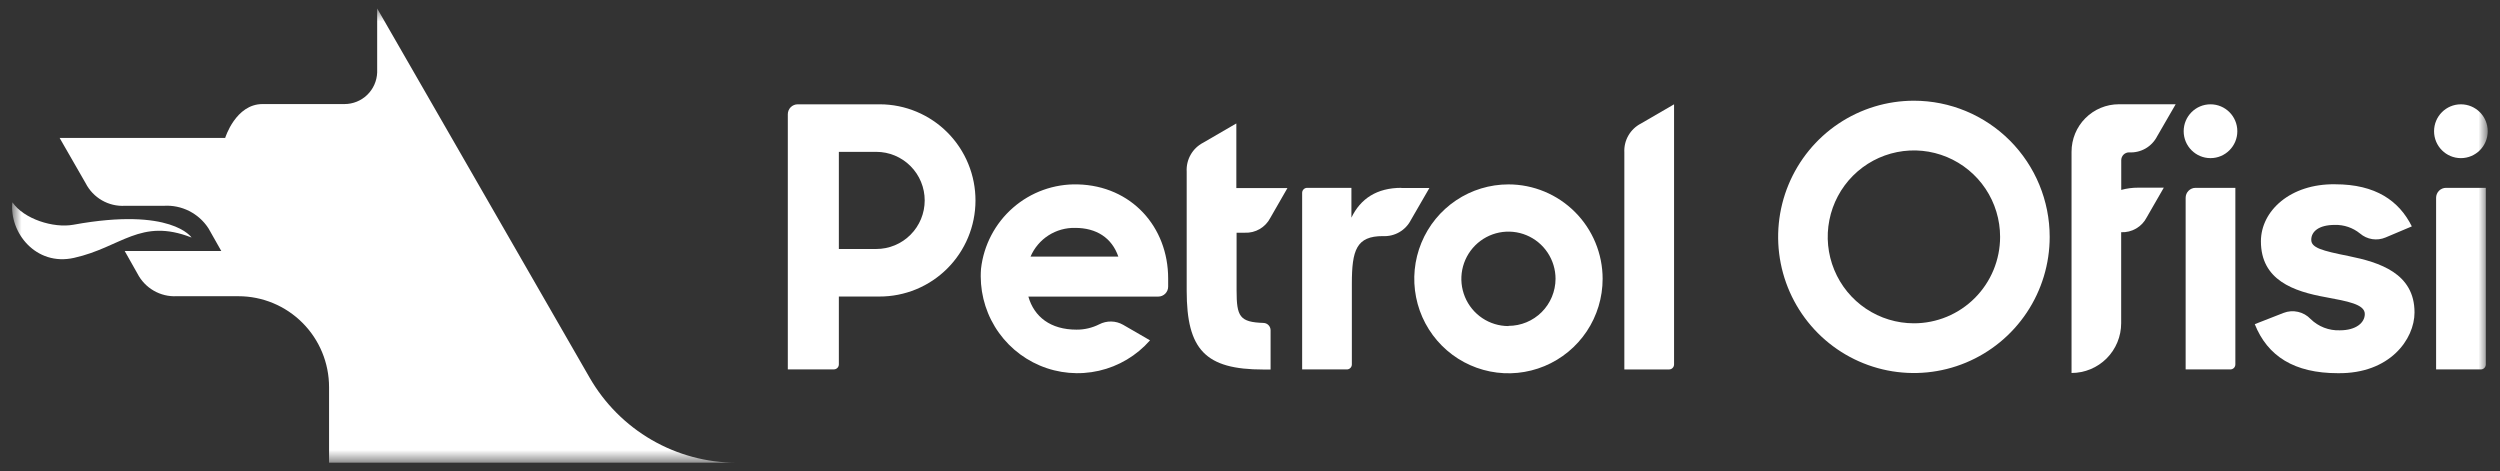
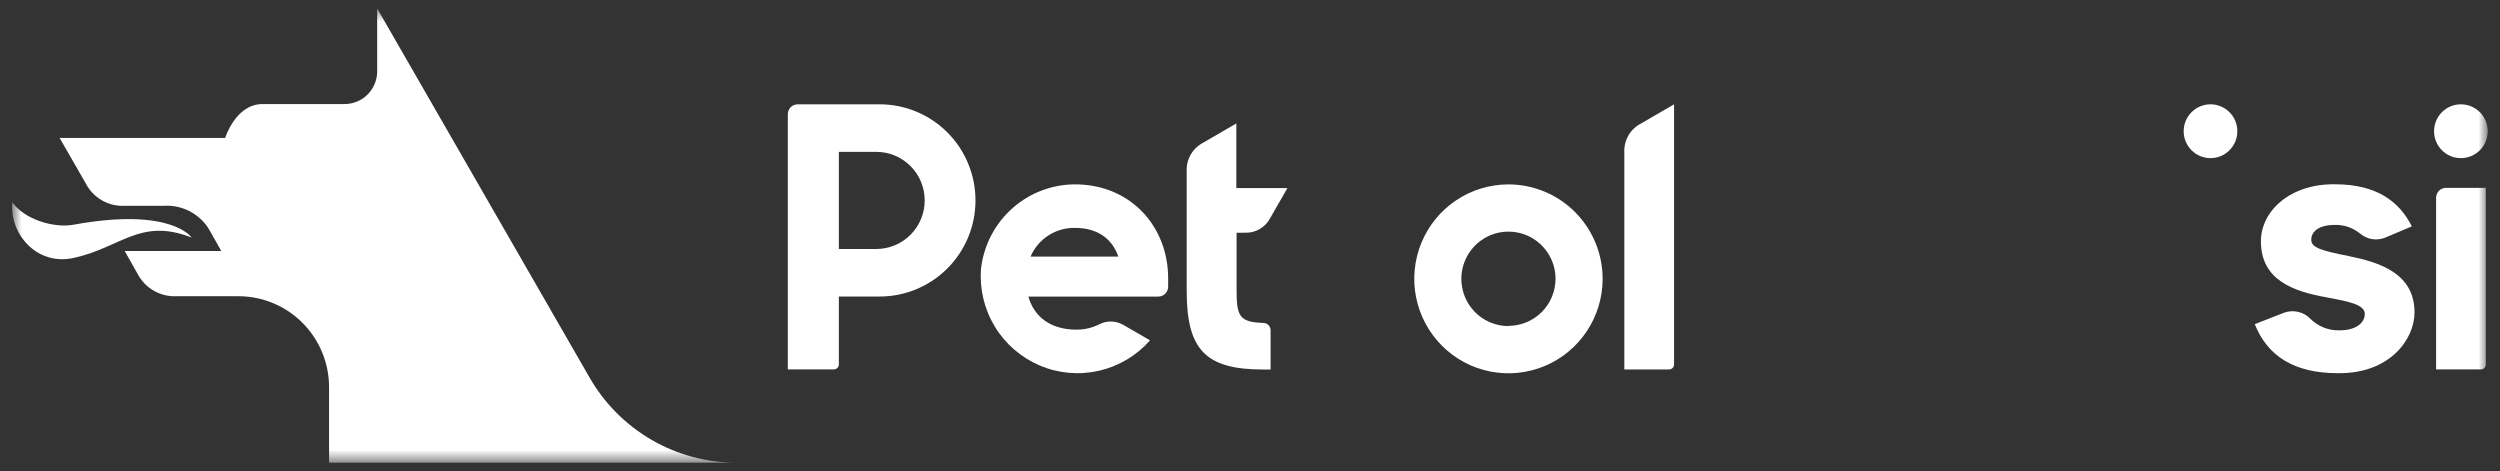
<svg xmlns="http://www.w3.org/2000/svg" width="175" height="33" viewBox="0 0 175 33" fill="none">
  <rect x="0" y="0" width="175" height="33" fill="#333333" stroke="none" />
  <mask id="mask0_69_4" style="mask-type:luminance" maskUnits="userSpaceOnUse" x="0" y="0" width="175" height="33">
    <path d="M174.141 0.597H0.855V32.397H174.141V0.597Z" fill="white" />
  </mask>
  <g mask="url(#mask0_69_4)">
    <path d="M14.595 15.989C14.26 15.47 13.794 15.05 13.243 14.771C12.693 14.493 12.079 14.367 11.464 14.406H8.745C8.182 14.438 7.623 14.305 7.135 14.024C6.647 13.743 6.25 13.325 5.994 12.823L4.174 9.656H15.762C15.762 9.656 16.491 7.284 18.378 7.284H24.116C24.708 7.284 25.277 7.054 25.703 6.643C26.129 6.231 26.38 5.67 26.402 5.077V0.592L41.273 26.435C42.315 28.246 43.814 29.75 45.62 30.795C47.426 31.84 49.475 32.389 51.56 32.387H23.034V27.099C23.034 25.411 22.366 23.792 21.175 22.599C19.985 21.405 18.371 20.735 16.688 20.735H12.358C11.799 20.762 11.243 20.627 10.758 20.346C10.273 20.066 9.878 19.651 9.621 19.151L8.727 17.568H15.489L14.595 15.989Z" fill="white" />
    <path d="M5.14 15.731C12.018 14.475 13.409 16.628 13.409 16.628C9.831 15.224 8.49 17.314 5.184 18.05C2.501 18.655 0.636 16.256 0.868 14.161C1.673 15.332 3.74 15.987 5.14 15.731Z" fill="white" />
    <path d="M61.596 7.302H55.84C55.656 7.302 55.48 7.375 55.349 7.505C55.219 7.636 55.147 7.813 55.147 7.997V25.857H58.371C58.464 25.857 58.552 25.82 58.618 25.754C58.683 25.689 58.72 25.6 58.72 25.507V20.757H61.556C62.437 20.76 63.309 20.588 64.124 20.253C64.939 19.917 65.68 19.424 66.305 18.801C66.93 18.178 67.426 17.438 67.766 16.623C68.106 15.807 68.282 14.933 68.284 14.05C68.287 13.166 68.116 12.291 67.781 11.474C67.447 10.656 66.955 9.913 66.334 9.287C65.713 8.66 64.975 8.162 64.162 7.822C63.349 7.481 62.477 7.304 61.596 7.302ZM61.341 17.429H58.72V10.63H61.341C61.786 10.63 62.227 10.718 62.638 10.889C63.049 11.061 63.423 11.311 63.737 11.627C64.052 11.943 64.302 12.318 64.472 12.731C64.642 13.143 64.729 13.585 64.729 14.032C64.728 14.478 64.641 14.92 64.47 15.333C64.299 15.745 64.049 16.12 63.734 16.435C63.419 16.751 63.045 17.001 62.634 17.171C62.222 17.342 61.782 17.43 61.336 17.429H61.341Z" fill="white" />
    <path d="M113.704 10.666V25.861H116.835C116.928 25.861 117.017 25.825 117.082 25.759C117.147 25.693 117.184 25.604 117.184 25.512V7.302L114.868 8.647C114.5 8.835 114.195 9.126 113.988 9.484C113.781 9.842 113.683 10.252 113.704 10.666Z" fill="white" />
-     <path d="M98.096 13.149C96.374 13.149 95.233 13.912 94.599 15.235V13.149H91.499C91.406 13.149 91.318 13.186 91.252 13.252C91.187 13.318 91.15 13.406 91.15 13.499V25.86H94.281C94.373 25.86 94.462 25.823 94.527 25.758C94.593 25.692 94.63 25.603 94.63 25.511V19.859C94.63 17.496 94.952 16.527 96.803 16.527C97.204 16.549 97.601 16.455 97.949 16.255C98.297 16.055 98.58 15.759 98.762 15.401L100.059 13.158H98.096V13.149Z" fill="white" />
    <path d="M86.539 8.643L84.222 9.989C83.856 10.178 83.551 10.47 83.347 10.829C83.142 11.188 83.045 11.598 83.068 12.011V20.349C83.068 24.494 84.388 25.866 88.435 25.866H88.941V23.112C88.939 22.98 88.887 22.854 88.796 22.76C88.704 22.665 88.58 22.61 88.448 22.605C86.772 22.552 86.561 22.157 86.561 20.327V16.29H87.134C87.5 16.307 87.863 16.218 88.18 16.033C88.497 15.849 88.755 15.577 88.923 15.25L90.121 13.164H86.544V8.679L86.539 8.643Z" fill="white" />
    <path d="M105.592 12.908C104.288 12.908 103.013 13.296 101.929 14.022C100.845 14.749 100 15.781 99.501 16.989C99.002 18.197 98.871 19.527 99.126 20.809C99.38 22.091 100.008 23.27 100.93 24.194C101.852 25.119 103.026 25.748 104.305 26.003C105.584 26.259 106.91 26.128 108.114 25.627C109.319 25.127 110.348 24.279 111.073 23.192C111.797 22.105 112.184 20.827 112.184 19.519C112.184 17.766 111.489 16.084 110.253 14.845C109.017 13.605 107.34 12.908 105.592 12.908ZM105.592 22.825C104.939 22.825 104.302 22.631 103.76 22.268C103.218 21.905 102.795 21.388 102.546 20.784C102.297 20.18 102.231 19.516 102.358 18.874C102.486 18.233 102.8 17.644 103.26 17.182C103.722 16.72 104.309 16.405 104.948 16.277C105.588 16.15 106.251 16.215 106.853 16.465C107.455 16.715 107.97 17.139 108.332 17.683C108.695 18.227 108.888 18.866 108.888 19.519C108.884 20.394 108.535 21.231 107.918 21.848C107.3 22.465 106.463 22.811 105.592 22.811V22.825Z" fill="white" />
    <path d="M164.422 17.928C162.521 17.547 161.788 17.345 161.788 16.785C161.788 16.224 162.293 15.744 163.434 15.744C164.076 15.726 164.702 15.939 165.201 16.345C165.444 16.553 165.74 16.69 166.056 16.739C166.371 16.788 166.695 16.748 166.99 16.623L168.828 15.847C167.933 14.053 166.292 12.9 163.461 12.9C160.33 12.851 158.264 14.757 158.264 16.892C158.264 19.61 160.545 20.4 162.826 20.808C164.297 21.086 165.536 21.292 165.536 21.978C165.536 22.588 164.928 23.122 163.788 23.122C163.41 23.136 163.034 23.072 162.682 22.936C162.33 22.8 162.009 22.593 161.739 22.328C161.502 22.078 161.196 21.904 160.86 21.829C160.523 21.753 160.173 21.778 159.852 21.902L157.834 22.691C158.729 24.934 160.598 26.123 163.648 26.123C167.299 26.172 169.016 23.732 169.016 21.875C169.02 19.126 166.56 18.363 164.422 17.928Z" fill="white" />
-     <path d="M152.995 13.845V25.86H156.126C156.219 25.86 156.307 25.823 156.373 25.758C156.438 25.692 156.475 25.603 156.475 25.511V13.149H153.688C153.504 13.149 153.328 13.223 153.198 13.353C153.068 13.483 152.995 13.66 152.995 13.845Z" fill="white" />
    <path d="M154.735 11.069C155.773 11.069 156.613 10.226 156.613 9.186C156.613 8.145 155.773 7.302 154.735 7.302C153.698 7.302 152.857 8.145 152.857 9.186C152.857 10.226 153.698 11.069 154.735 11.069Z" fill="white" />
    <path d="M172.262 11.069C173.3 11.069 174.141 10.226 174.141 9.186C174.141 8.145 173.3 7.302 172.262 7.302C171.225 7.302 170.384 8.145 170.384 9.186C170.384 10.226 171.225 11.069 172.262 11.069Z" fill="white" />
    <path d="M170.527 13.845V25.86H173.658C173.751 25.86 173.84 25.823 173.905 25.758C173.97 25.692 174.007 25.603 174.007 25.511V13.149H171.22C171.129 13.149 171.04 13.167 170.955 13.202C170.871 13.237 170.795 13.288 170.73 13.353C170.666 13.418 170.615 13.494 170.58 13.579C170.545 13.663 170.527 13.753 170.527 13.845Z" fill="white" />
-     <path d="M133.974 7.05C132.094 7.05 130.257 7.609 128.694 8.656C127.131 9.703 125.913 11.192 125.193 12.934C124.474 14.675 124.286 16.591 124.652 18.44C125.019 20.289 125.925 21.987 127.253 23.32C128.582 24.653 130.276 25.561 132.12 25.929C133.963 26.296 135.875 26.108 137.611 25.386C139.348 24.665 140.832 23.443 141.876 21.876C142.921 20.308 143.478 18.466 143.478 16.581C143.478 14.053 142.476 11.629 140.694 9.841C138.911 8.054 136.494 7.05 133.974 7.05ZM133.974 22.631C132.781 22.631 131.614 22.276 130.622 21.612C129.63 20.947 128.856 20.002 128.4 18.896C127.943 17.791 127.823 16.574 128.057 15.4C128.289 14.227 128.864 13.149 129.707 12.302C130.552 11.456 131.626 10.88 132.797 10.646C133.967 10.413 135.18 10.533 136.283 10.991C137.385 11.449 138.327 12.224 138.991 13.219C139.653 14.214 140.007 15.384 140.007 16.581C140.007 17.375 139.851 18.162 139.548 18.896C139.245 19.63 138.8 20.297 138.24 20.859C137.68 21.421 137.015 21.867 136.283 22.171C135.551 22.475 134.766 22.631 133.974 22.631Z" fill="white" />
-     <path d="M149.041 10.666C149.442 10.689 149.84 10.594 150.188 10.395C150.535 10.195 150.818 9.898 151.001 9.54L152.297 7.298H148.321C147.442 7.298 146.6 7.648 145.978 8.271C145.356 8.895 145.008 9.74 145.008 10.621V26.109C145.929 26.109 146.813 25.741 147.465 25.088C148.116 24.434 148.482 23.548 148.482 22.624V16.255C148.849 16.272 149.212 16.183 149.529 15.998C149.847 15.814 150.105 15.541 150.271 15.214L151.466 13.137H149.677C149.275 13.134 148.875 13.187 148.487 13.294V11.218C148.487 11.145 148.501 11.072 148.528 11.005C148.555 10.938 148.597 10.876 148.648 10.825C148.7 10.773 148.761 10.733 148.829 10.706C148.896 10.678 148.969 10.665 149.041 10.666Z" fill="white" />
    <path d="M75.443 12.908C73.782 12.864 72.165 13.447 70.912 14.54C69.658 15.634 68.859 17.159 68.671 18.814C68.563 20.234 68.902 21.651 69.641 22.867C70.38 24.082 71.481 25.034 72.789 25.588C74.096 26.142 75.544 26.27 76.928 25.953C78.313 25.637 79.562 24.892 80.501 23.824L78.618 22.735C78.364 22.59 78.078 22.511 77.786 22.506C77.493 22.5 77.205 22.568 76.945 22.703C76.453 22.951 75.909 23.079 75.358 23.075C73.533 23.075 72.392 22.178 71.985 20.761H81.078C81.262 20.761 81.438 20.688 81.568 20.557C81.698 20.427 81.771 20.25 81.771 20.066V19.492C81.771 15.886 79.204 13.002 75.443 12.908ZM72.138 17.962C72.399 17.352 72.838 16.834 73.395 16.476C73.954 16.118 74.606 15.936 75.268 15.953C76.74 15.953 77.827 16.639 78.283 17.962H72.138Z" fill="white" />
  </g>
</svg>